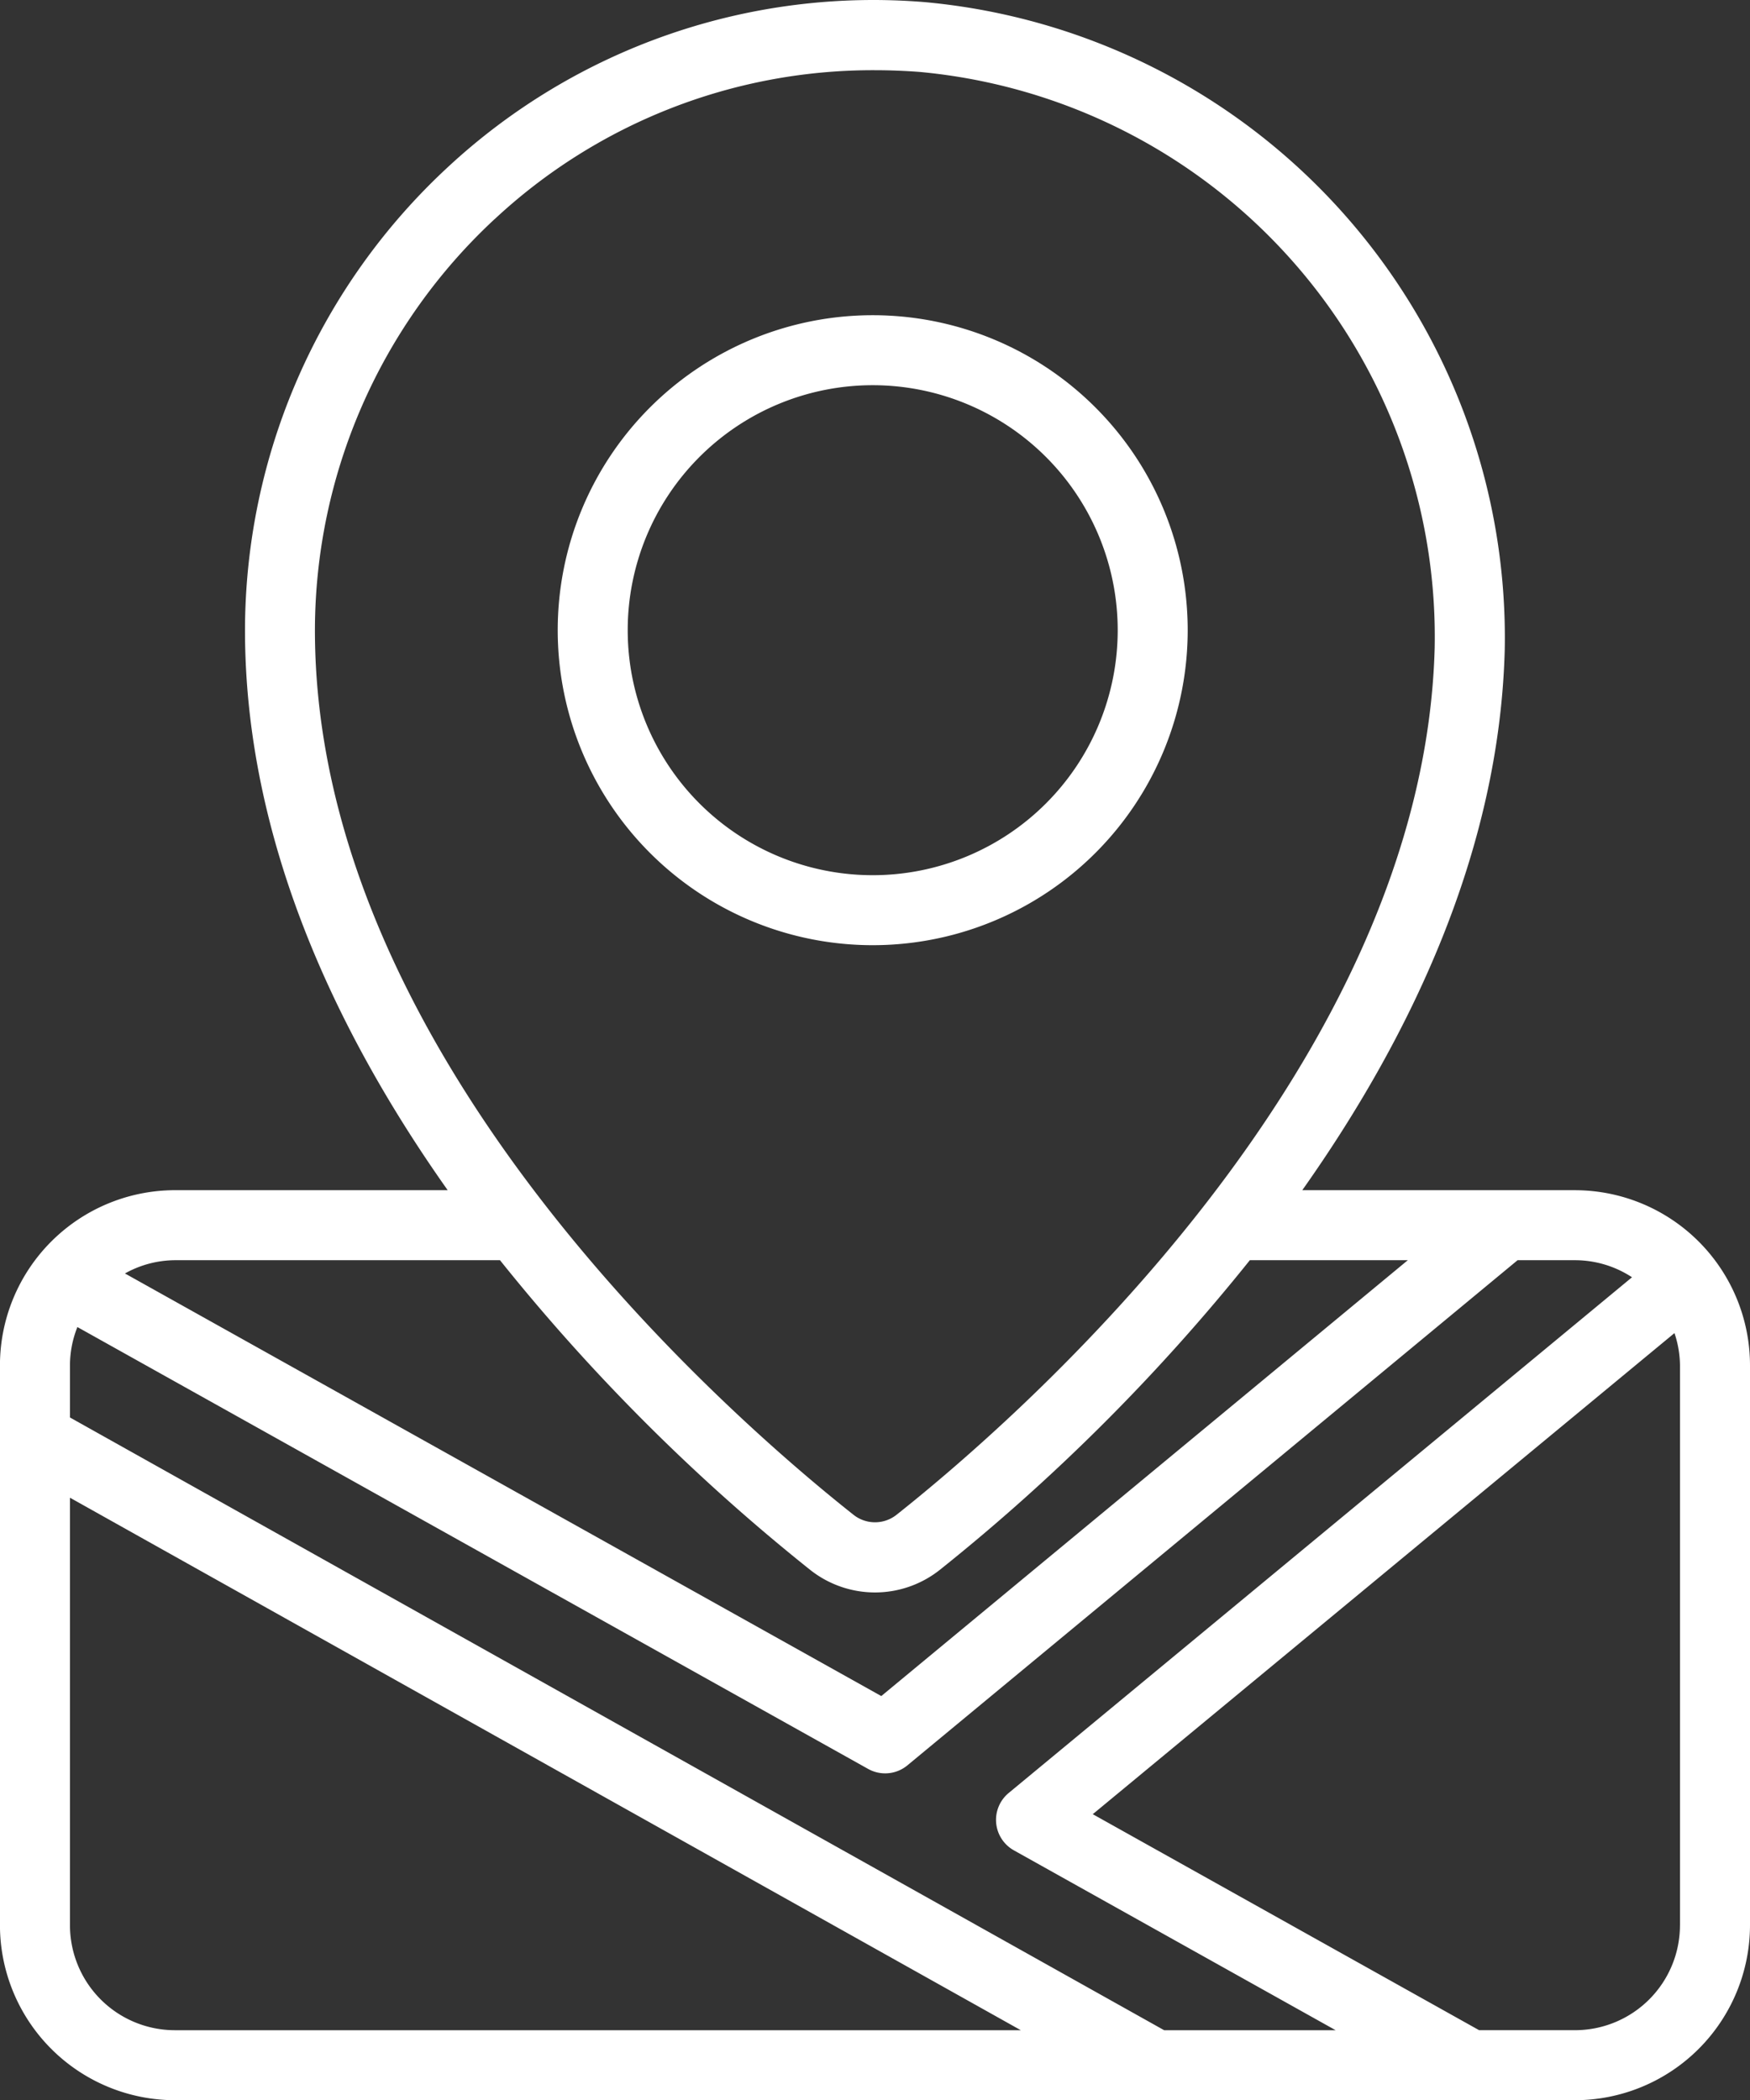
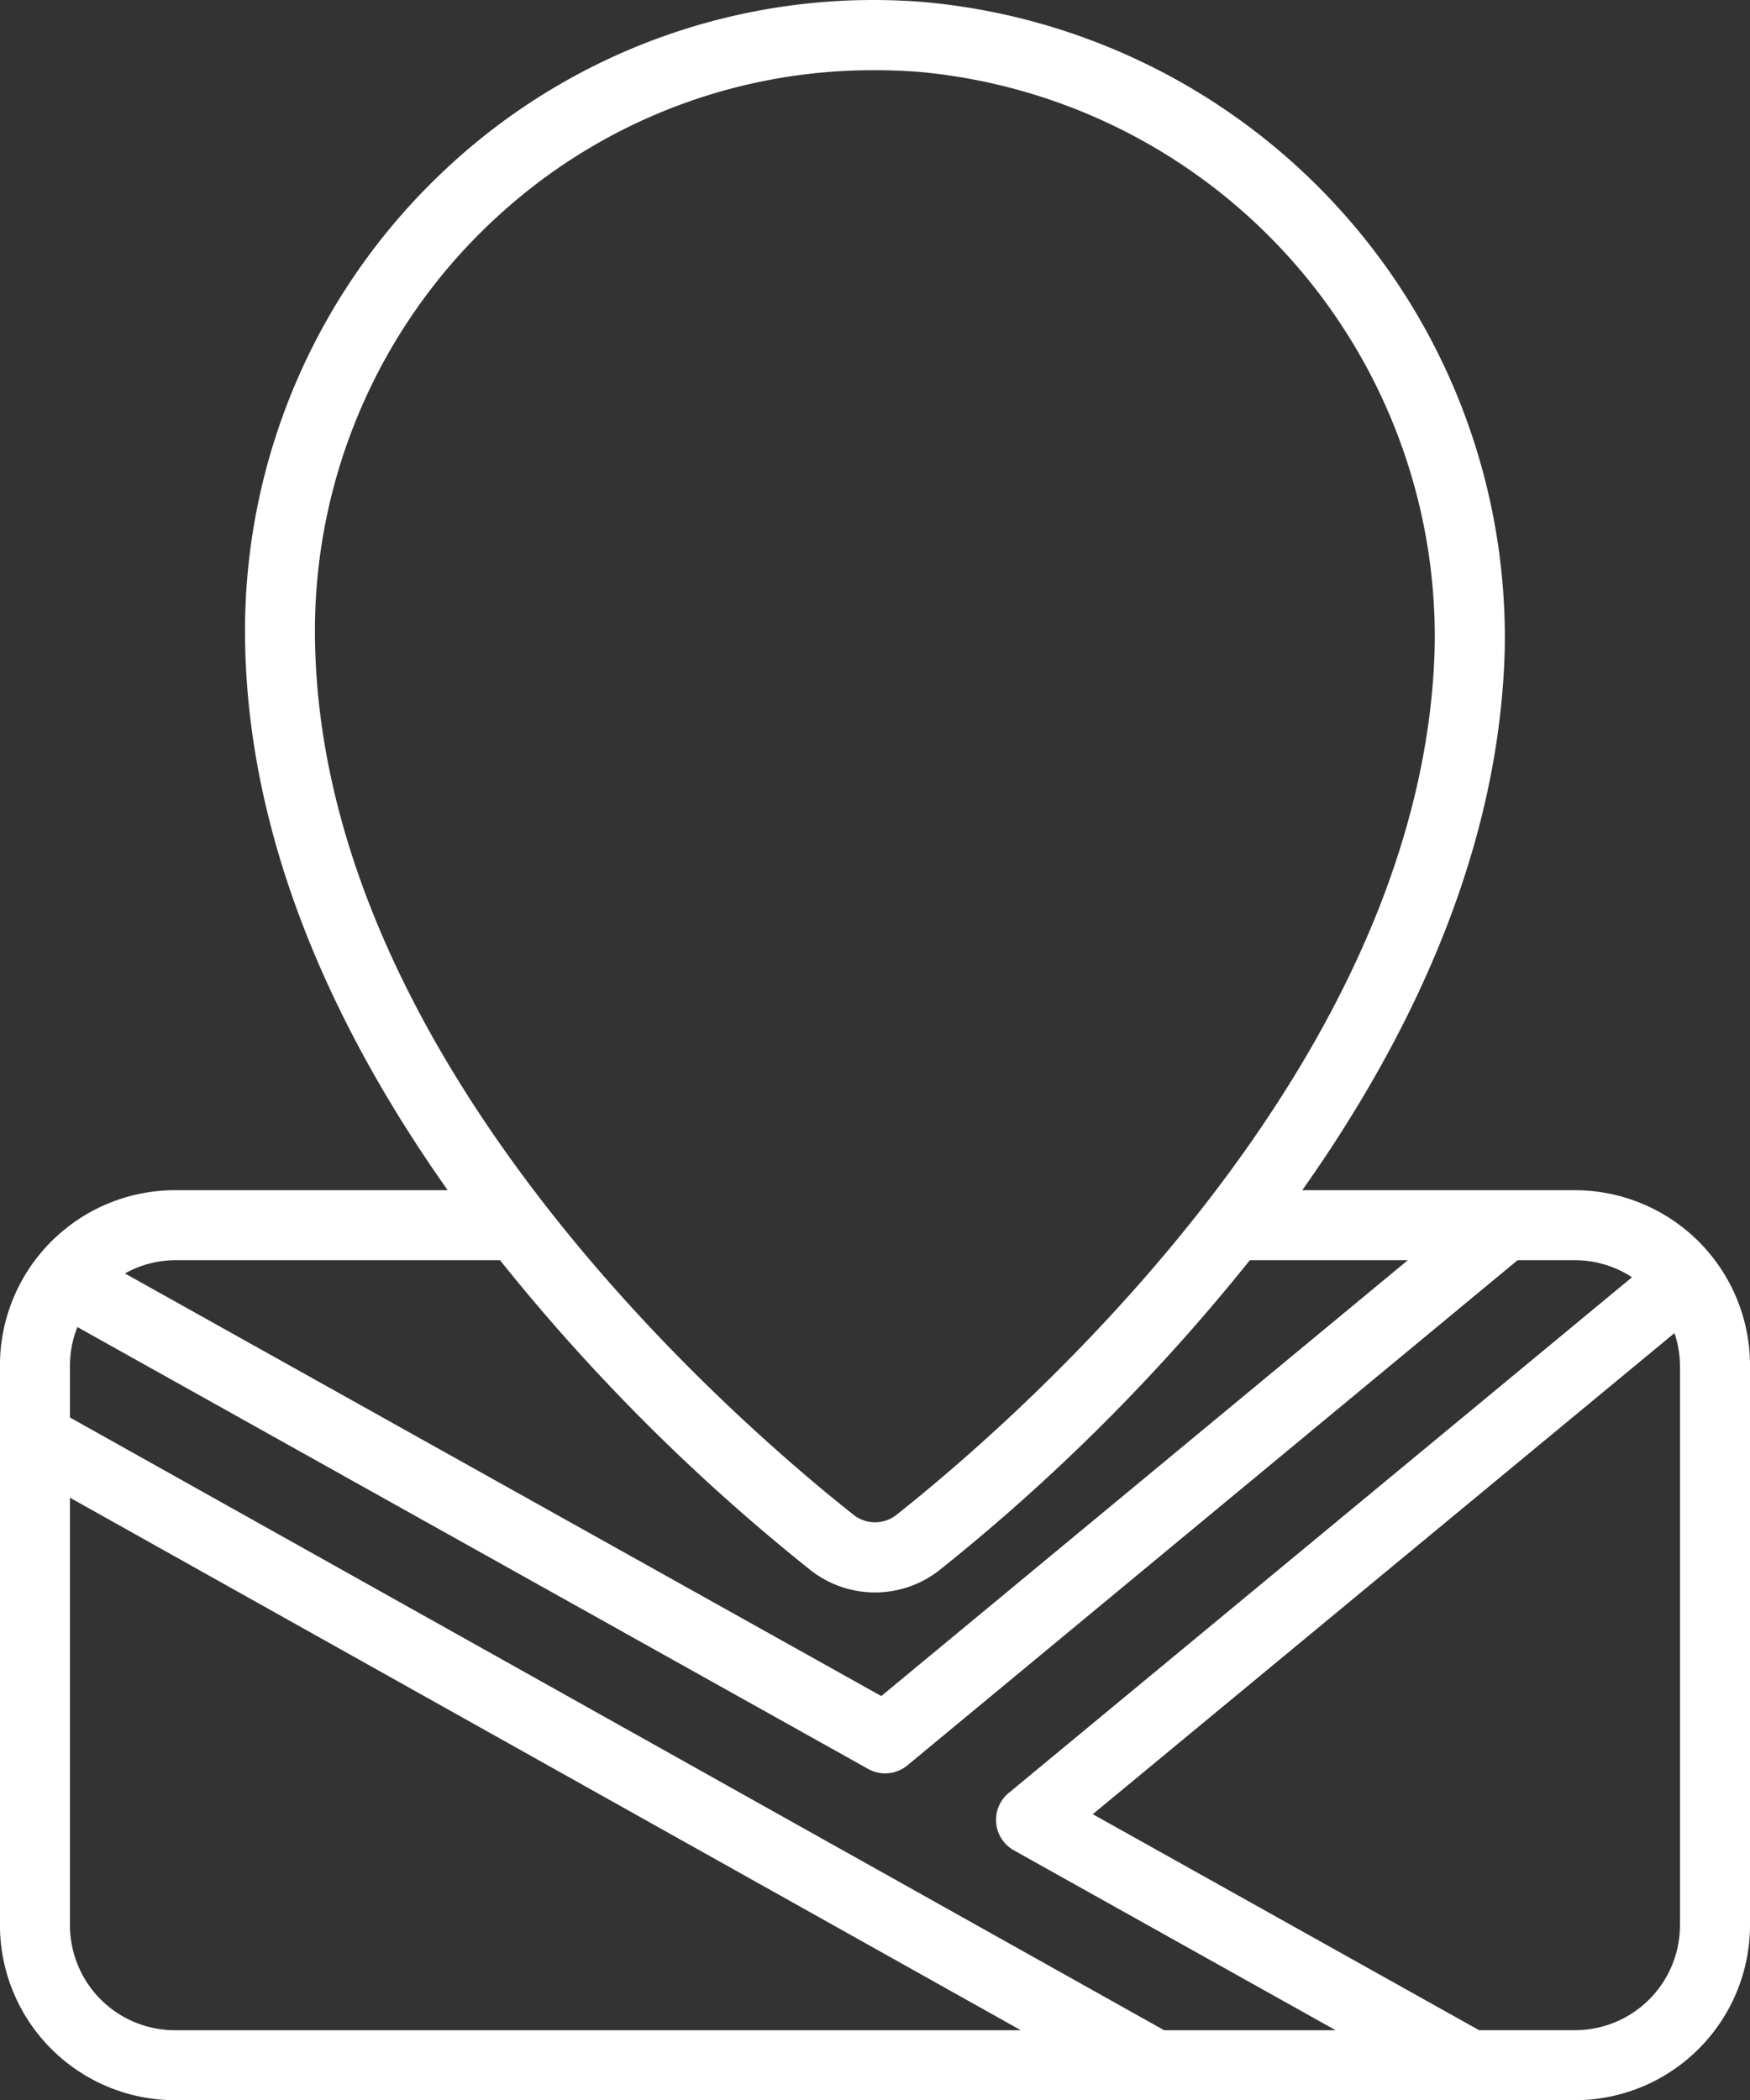
<svg xmlns="http://www.w3.org/2000/svg" width="80.208" height="96.259" viewBox="0 0 80.208 96.259">
  <rect x="0" y="0" width="80.208" height="96.259" fill="#333333" stroke="none" />
  <g transform="translate(-0.104)">
    <g transform="translate(0 0)">
      <path d="M50.714,97.259H114.88a8.031,8.031,0,0,0,8.021-8.021V63.572a8.031,8.031,0,0,0-8.021-8.021h-12.5c4.95-7,9.035-15.523,9.28-24.771A29.252,29.252,0,0,0,85.11,1.1,28.658,28.658,0,0,0,63.194,8.684a28.968,28.968,0,0,0-9.272,21.2c0,9.6,4.18,18.438,9.29,25.666h-12.5a8.031,8.031,0,0,0-8.021,8.021V89.238A8.03,8.03,0,0,0,50.714,97.259ZM45.9,89.238V69.645l43.58,24.406H50.714A4.812,4.812,0,0,1,45.9,89.238Zm73.791,0a4.813,4.813,0,0,1-4.812,4.812h-4.394l-17.707-9.9L119.439,62.1a4.76,4.76,0,0,1,.253,1.471V89.238Zm-2.2-29.695L88.929,83.174a1.6,1.6,0,0,0,.239,2.636l14.741,8.241h-7.86L45.9,65.968v-2.4a4.749,4.749,0,0,1,.34-1.745L82.476,82.072a1.6,1.6,0,0,0,1.806-.16l27.967-23.153h2.631a4.77,4.77,0,0,1,2.616.784ZM65.372,11.037a25.41,25.41,0,0,1,17.4-6.819q1.036,0,2.085.08a26.005,26.005,0,0,1,23.592,26.388c-.509,19.123-19,35.251-24.661,39.738a1.587,1.587,0,0,1-1.981,0c-5.789-4.585-24.68-21.079-24.68-40.54a25.754,25.754,0,0,1,8.242-18.847Zm.237,47.722A90.6,90.6,0,0,0,79.818,72.946a4.782,4.782,0,0,0,5.967-.008A90.758,90.758,0,0,0,99.977,58.759h7.24L83.085,78.736,48.42,59.367a4.75,4.75,0,0,1,2.294-.608h14.9Z" transform="translate(-42.589 -1)" fill="#fff" />
-       <path d="M208.1,92.289a14.437,14.437,0,1,0-14.437,14.437A14.437,14.437,0,0,0,208.1,92.289Zm-25.666,0a11.229,11.229,0,1,1,11.229,11.229A11.229,11.229,0,0,1,182.434,92.289Z" transform="translate(-153.56 -63.405)" fill="#fff" />
    </g>
  </g>
</svg>